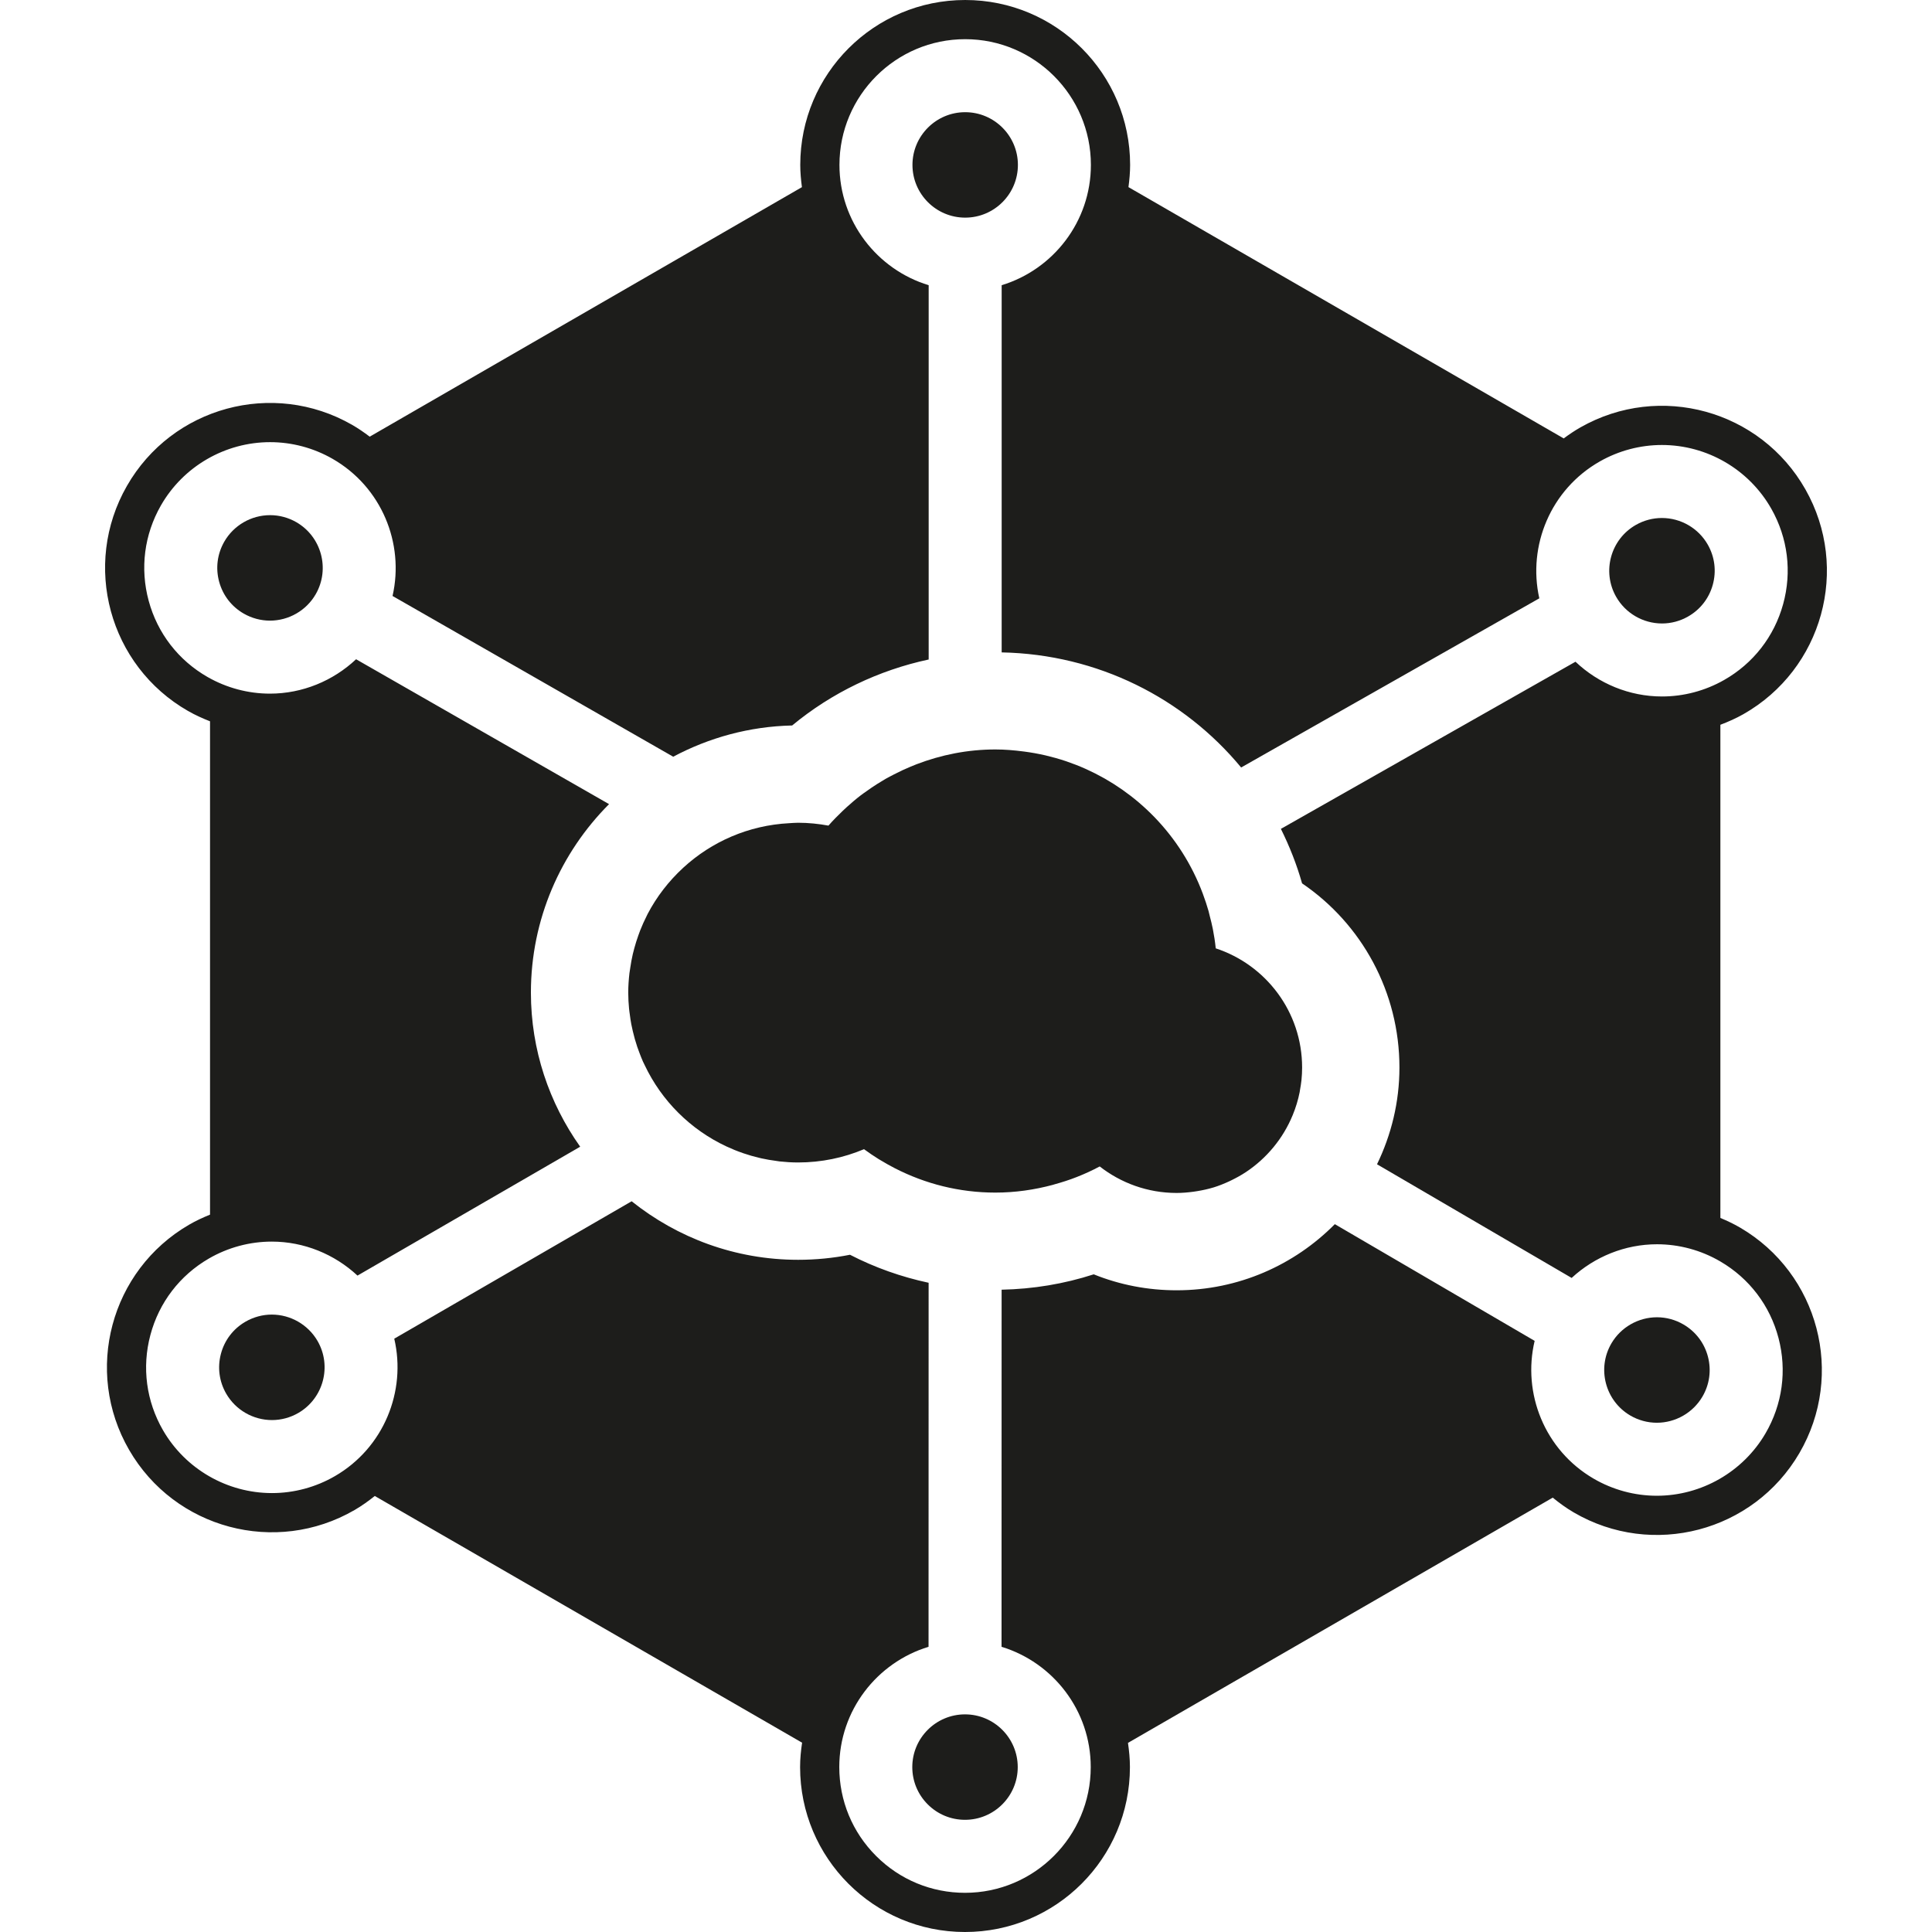
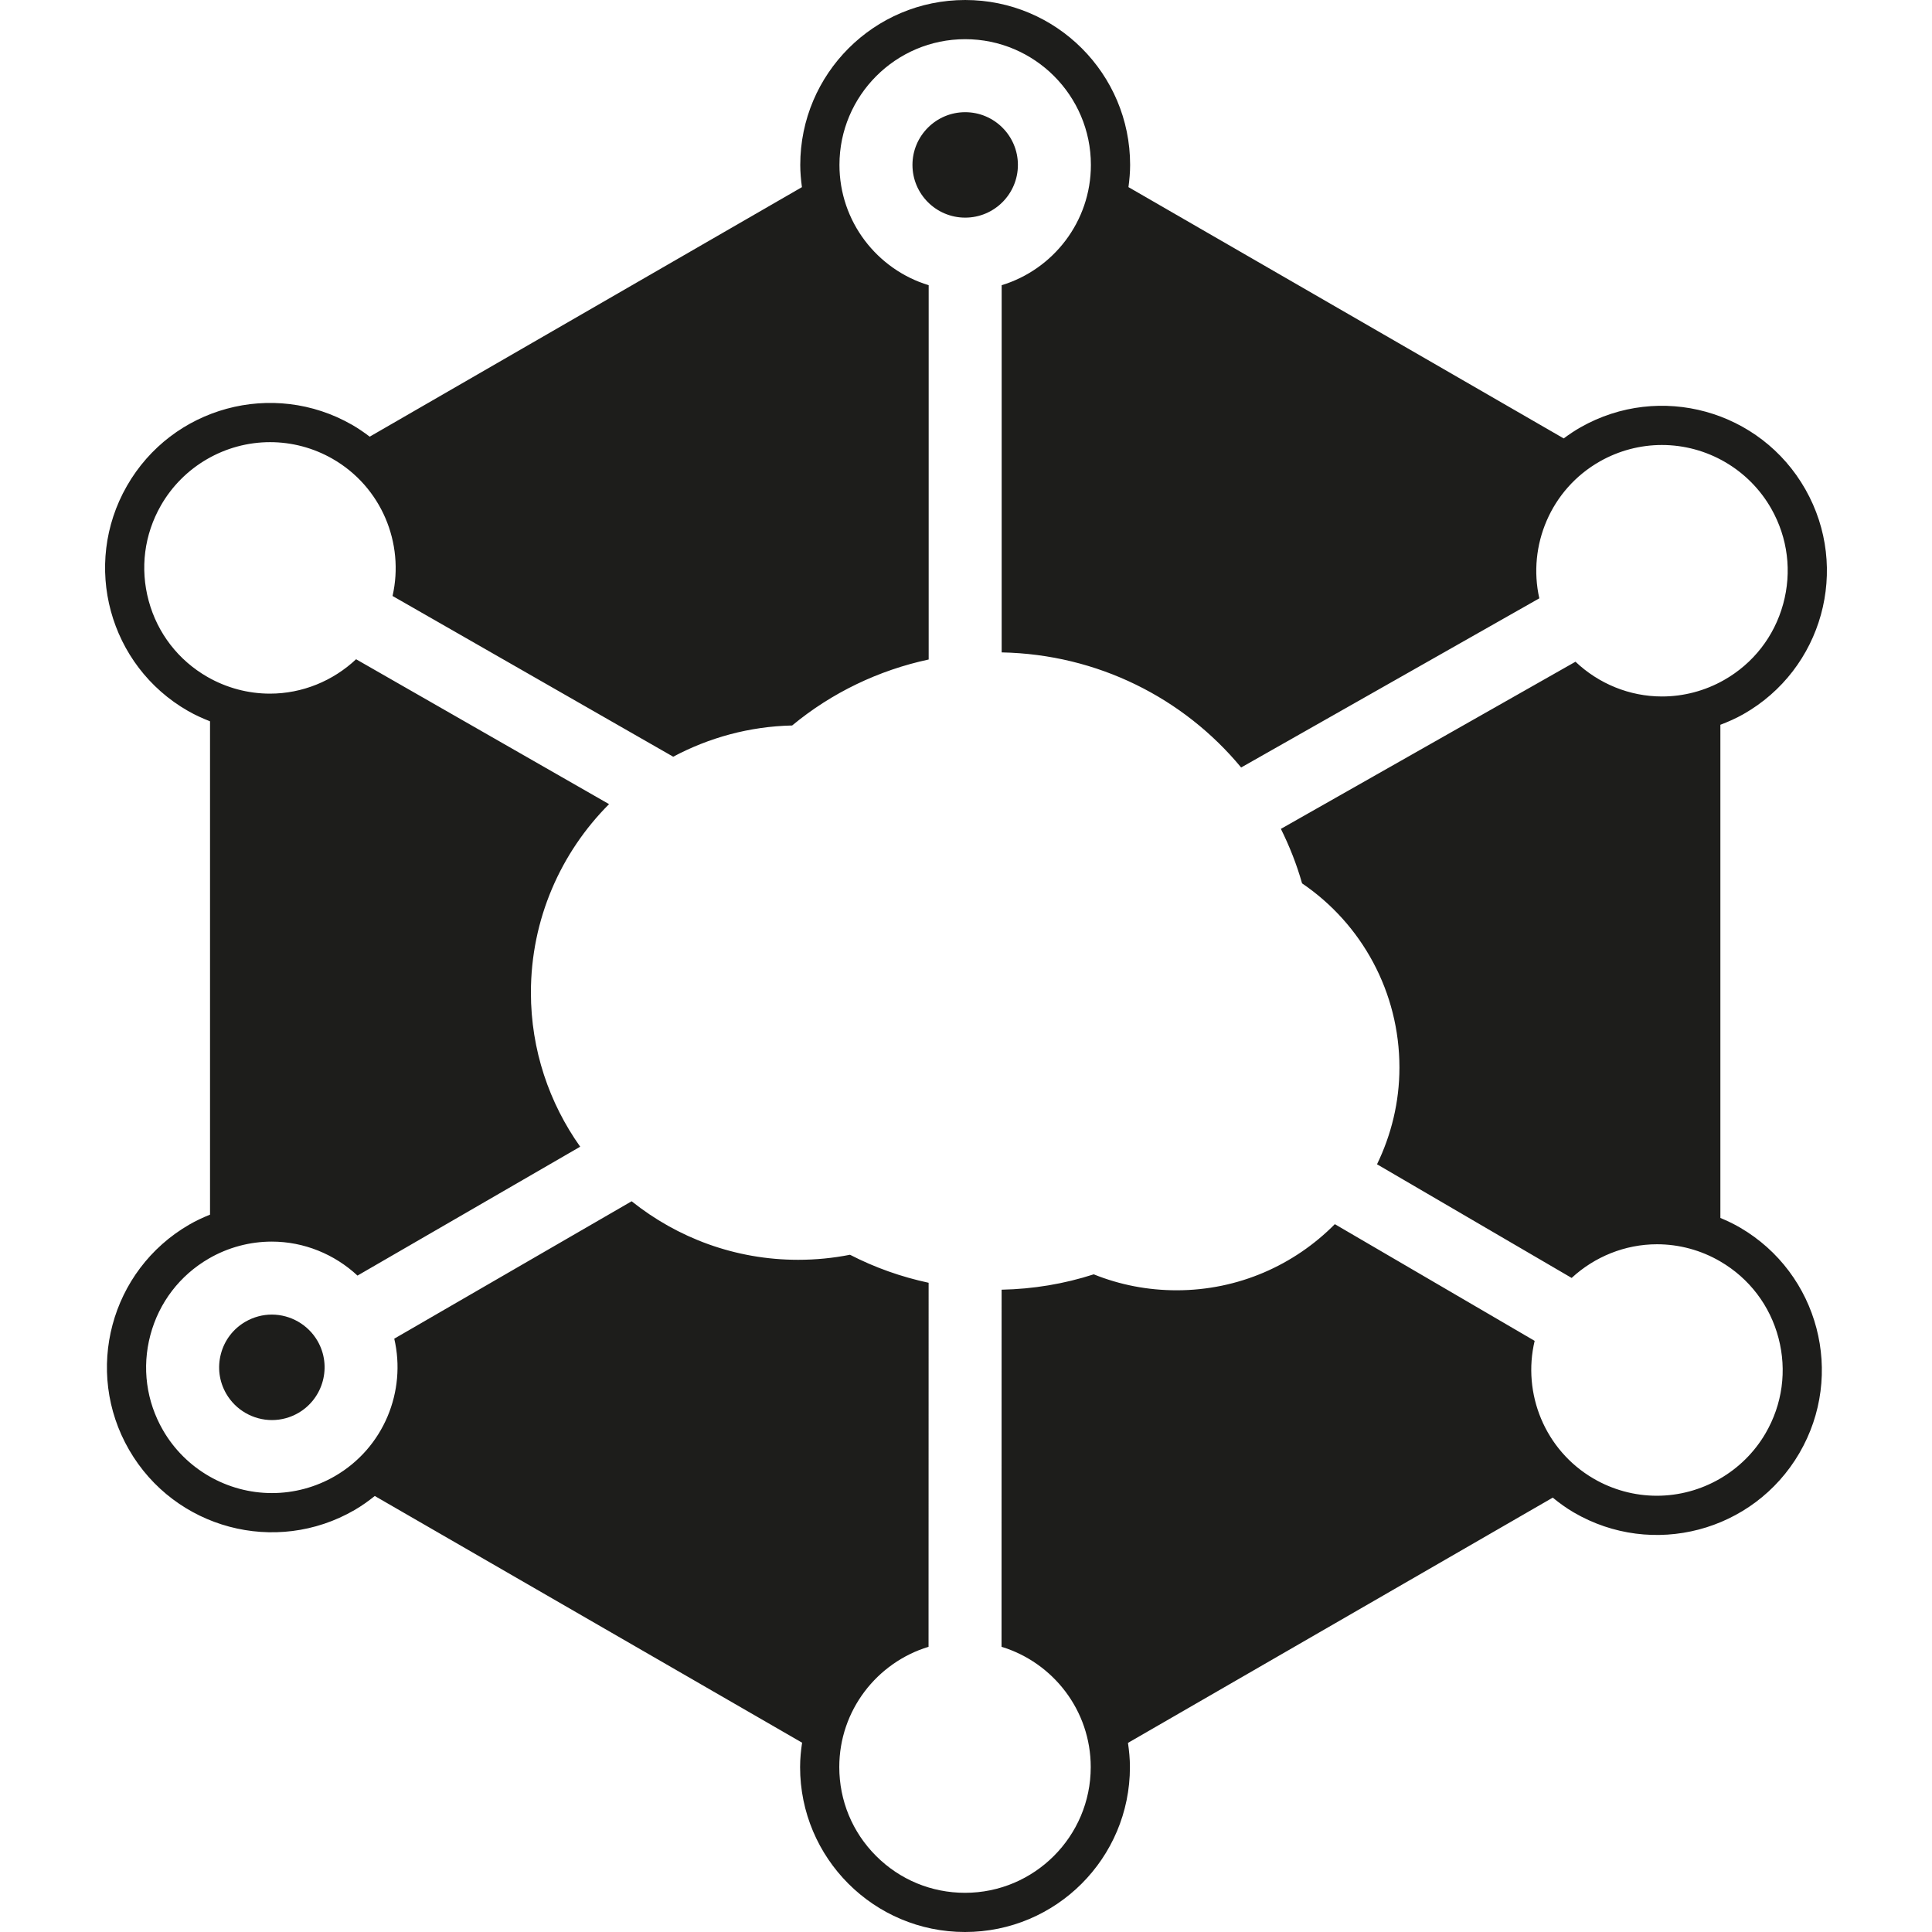
<svg xmlns="http://www.w3.org/2000/svg" version="1.1" id="Layer_1" x="0px" y="0px" width="226.777px" height="226.777px" viewBox="0 0 226.777 226.777" enable-background="new 0 0 226.777 226.777" xml:space="preserve">
  <g>
    <path fill="#1D1D1B" d="M31.902,154.305c-1.078,0-2.147,0.291-3.091,0.836c-1.43,0.828-2.453,2.164-2.878,3.762   s-0.205,3.265,0.625,4.695c1.103,1.906,3.159,3.089,5.365,3.089c1.078,0,2.147-0.286,3.091-0.833   c2.954-1.712,3.965-5.505,2.256-8.457C36.166,155.493,34.109,154.305,31.902,154.305z" />
    <path fill="#1D1D1B" d="M119.481,19.357c0-3.409-2.776-6.188-6.188-6.188c-3.414,0-6.189,2.779-6.189,6.188   c0,3.415,2.775,6.189,6.189,6.189C116.705,25.547,119.481,22.772,119.481,19.357z" />
-     <path fill="#1D1D1B" d="M195.09,73.183c1.059,0,2.112-0.279,3.042-0.809c1.439-0.814,2.474-2.142,2.913-3.734   c0.44-1.594,0.234-3.264-0.583-4.702c-1.097-1.934-3.163-3.136-5.392-3.136c-1.06,0-2.114,0.278-3.045,0.808   c-2.969,1.683-4.013,5.468-2.328,8.435C190.795,71.98,192.861,73.183,195.09,73.183z" />
-     <path fill="#1D1D1B" d="M34.771,61.287c-0.936-0.536-1.995-0.818-3.064-0.818c-2.219,0-4.281,1.193-5.382,3.114   c-0.822,1.434-1.036,3.104-0.602,4.7c0.434,1.595,1.461,2.925,2.896,3.746c0.938,0.537,1.998,0.821,3.066,0.821   c2.218,0,4.281-1.193,5.382-3.116C38.761,66.772,37.732,62.983,34.771,61.287z" />
-     <path fill="#1D1D1B" d="M197.61,155.468c-0.949-0.556-2.024-0.848-3.112-0.848c-2.197,0-4.249,1.178-5.354,3.07   c-1.72,2.945-0.723,6.742,2.224,8.466c0.948,0.553,2.023,0.845,3.11,0.845c2.198,0,4.249-1.177,5.354-3.069   c0.836-1.428,1.063-3.095,0.644-4.694C200.054,157.64,199.037,156.302,197.61,155.468z" />
-     <path fill="#1D1D1B" d="M107.084,207.419c0,1.651,0.644,3.206,1.812,4.376s2.724,1.813,4.375,1.813h0.003   c3.413,0,6.187-2.774,6.187-6.185c0.001-3.414-2.774-6.192-6.187-6.192S107.084,204.005,107.084,207.419z" />
    <path fill="#1D1D1B" d="M204.251,144.095c-0.754-0.44-1.531-0.805-2.314-1.133V85.074c0.914-0.349,1.818-0.745,2.695-1.242   c9.299-5.277,12.563-17.092,7.286-26.39c-5.274-9.3-17.091-12.564-26.39-7.286c-0.699,0.394-1.352,0.841-1.981,1.305   l-51.089-29.497c0.114-0.855,0.195-1.72,0.195-2.607c0-10.69-8.668-19.357-19.36-19.357c-10.691,0-19.359,8.667-19.359,19.357   c0,0.89,0.082,1.753,0.196,2.61L43.396,51.256c-0.659-0.498-1.342-0.975-2.079-1.396c-9.278-5.313-21.107-2.102-26.42,7.178   c-5.313,9.277-2.102,21.105,7.178,26.418c0.839,0.479,1.704,0.867,2.578,1.211v57.906c-0.826,0.336-1.645,0.71-2.438,1.171   c-9.252,5.355-12.414,17.197-7.056,26.45c5.355,9.254,17.199,12.414,26.453,7.056c0.851-0.491,1.632-1.058,2.379-1.652   l50.158,28.958c-0.14,0.935-0.235,1.886-0.235,2.859c-0.002,10.69,8.663,19.362,19.355,19.362   c10.689,0.003,19.36-8.662,19.361-19.354c0-0.969-0.094-1.914-0.229-2.845l49.859-28.787c0.77,0.63,1.579,1.22,2.465,1.737   c9.231,5.391,21.087,2.28,26.479-6.954C216.596,161.343,213.483,149.486,204.251,144.095z M207.231,168.253   c-2.635,4.513-7.521,7.317-12.754,7.317c-2.603,0-5.174-0.697-7.432-2.016c-5.738-3.352-8.372-10.006-6.909-16.165l-23.454-13.698   c-4.741,4.791-11.311,7.762-18.565,7.762c-3.388,0-6.672-0.636-9.735-1.873c-3.487,1.13-7.138,1.729-10.813,1.803l-0.008,41.918   c6.053,1.845,10.472,7.477,10.469,14.122c0,8.134-6.618,14.754-14.755,14.754c-3.942,0-7.651-1.536-10.438-4.324   c-2.789-2.787-4.322-6.495-4.322-10.438c0.001-6.646,4.422-12.275,10.477-14.114l0.009-42.73c-3.202-0.687-6.301-1.777-9.228-3.288   c-1.993,0.393-4.028,0.592-6.093,0.592c-7.387,0-14.172-2.583-19.538-6.871l-27.864,16.13c1.439,6.163-1.22,12.809-6.972,16.137   c-2.245,1.3-4.799,1.986-7.384,1.986c-5.254,0-10.151-2.82-12.781-7.364c-1.975-3.41-2.503-7.388-1.487-11.197   c1.015-3.809,3.453-6.992,6.864-8.97c2.246-1.3,4.798-1.987,7.383-1.987c3.781,0,7.362,1.479,10.062,3.99l26.139-15.129   c-3.629-5.118-5.784-11.351-5.784-18.087c0-8.629,3.513-16.449,9.172-22.124L41.797,77.382c-2.705,2.542-6.305,4.037-10.112,4.037   c-2.561,0-5.093-0.677-7.323-1.954c-3.419-1.958-5.875-5.131-6.908-8.936s-0.524-7.784,1.436-11.204   c2.623-4.58,7.534-7.425,12.817-7.425c2.56,0,5.091,0.675,7.322,1.952c5.767,3.303,8.457,9.936,7.047,16.103L79.02,88.823   c4.187-2.228,8.924-3.555,13.963-3.667c4.647-3.85,10.153-6.483,16.024-7.744V33.477c-6.054-1.841-10.473-7.472-10.473-14.12   c0-8.137,6.62-14.757,14.758-14.757c8.136,0,14.756,6.62,14.756,14.757c0,6.648-4.419,12.279-10.473,14.12v43.101   c11.279,0.221,21.376,5.372,28.109,13.51l34.999-19.856c-1.386-6.174,1.331-12.794,7.112-16.074   c2.218-1.259,4.733-1.925,7.272-1.925c5.308,0,10.229,2.866,12.845,7.478c1.944,3.429,2.439,7.408,1.389,11.209   c-1.048,3.801-3.515,6.964-6.943,8.907c-2.217,1.259-4.731,1.925-7.271,1.925c-3.833,0-7.45-1.512-10.158-4.079L150.35,97.292   c1.007,2.034,1.855,4.161,2.486,6.396c7.036,4.778,11.429,12.789,11.429,21.616c0,4.072-0.963,7.917-2.631,11.358l22.845,13.341   c2.695-2.489,6.262-3.952,10.019-3.952c2.605,0,5.175,0.696,7.433,2.018c3.404,1.986,5.83,5.181,6.831,8.992   C209.763,160.874,209.22,164.849,207.231,168.253z" />
-     <path fill="#1D1D1B" d="M142.703,111.317c-0.078-0.766-0.193-1.519-0.339-2.264c-0.101-0.525-0.236-1.041-0.369-1.556   c-0.049-0.188-0.087-0.379-0.139-0.565c-0.185-0.654-0.401-1.294-0.636-1.931c-0.01-0.026-0.018-0.055-0.028-0.081   c-1.27-3.411-3.23-6.479-5.717-9.042c-0.001,0-0.001,0-0.001,0c-0.563-0.58-1.152-1.13-1.768-1.656   c-0.023-0.021-0.046-0.038-0.068-0.059c-0.595-0.506-1.214-0.981-1.853-1.434c-0.038-0.028-0.077-0.054-0.116-0.08   c-0.629-0.438-1.277-0.848-1.944-1.23c-0.051-0.03-0.103-0.058-0.154-0.086c-0.664-0.375-1.346-0.721-2.044-1.037   c-0.055-0.024-0.107-0.049-0.163-0.073c-0.704-0.314-1.426-0.593-2.161-0.846c-0.05-0.015-0.1-0.034-0.148-0.05   c-0.75-0.251-1.517-0.467-2.295-0.649c-0.037-0.008-0.074-0.018-0.111-0.026c-0.799-0.182-1.611-0.328-2.437-0.435   c-0.02-0.004-0.039-0.006-0.059-0.007c-1.09-0.142-2.193-0.238-3.32-0.238c-3.262,0-6.368,0.634-9.241,1.733   c-0.236,0.092-0.471,0.188-0.705,0.285c-0.664,0.276-1.312,0.578-1.946,0.908c-0.341,0.175-0.683,0.35-1.015,0.54   c-0.328,0.19-0.651,0.388-0.972,0.591c-0.427,0.271-0.844,0.558-1.254,0.852c-0.215,0.152-0.434,0.297-0.642,0.459   c-0.58,0.443-1.134,0.917-1.673,1.404c-0.165,0.153-0.328,0.305-0.488,0.457c-0.575,0.547-1.13,1.113-1.653,1.71   c-1.158-0.211-2.344-0.336-3.563-0.336c-0.35,0-0.69,0.035-1.036,0.051c-4.783,0.248-9.111,2.172-12.422,5.207   c-0.015,0.016-0.031,0.029-0.048,0.045c-1.675,1.547-3.089,3.366-4.156,5.403c-0.034,0.067-0.062,0.135-0.095,0.198   c-0.291,0.573-0.554,1.157-0.79,1.759c-0.073,0.185-0.138,0.372-0.206,0.562c-0.179,0.496-0.337,1.002-0.477,1.517   c-0.063,0.231-0.124,0.458-0.177,0.692c-0.119,0.514-0.211,1.033-0.289,1.562c-0.034,0.224-0.077,0.442-0.103,0.67   c-0.084,0.747-0.139,1.503-0.139,2.271c0,0.641,0.037,1.269,0.096,1.893c0.02,0.225,0.058,0.441,0.086,0.663   c0.05,0.391,0.104,0.778,0.177,1.159c0.052,0.274,0.114,0.544,0.177,0.815c0.073,0.312,0.151,0.62,0.238,0.925   c0.086,0.303,0.178,0.604,0.279,0.901c0.083,0.245,0.173,0.487,0.265,0.725c0.129,0.339,0.258,0.674,0.403,1.001   c0.064,0.142,0.136,0.279,0.203,0.419c1.985,4.199,5.384,7.585,9.594,9.553c0.631,0.294,1.276,0.558,1.94,0.784   c0.018,0.008,0.033,0.014,0.048,0.019c0.619,0.213,1.248,0.391,1.891,0.542c0.073,0.016,0.142,0.039,0.216,0.053   c0.586,0.13,1.185,0.231,1.789,0.309c0.123,0.016,0.242,0.042,0.366,0.055c0.713,0.076,1.436,0.123,2.169,0.123   c2.744,0,5.358-0.556,7.738-1.559c0.562,0.415,1.144,0.806,1.738,1.177c0.063,0.039,0.13,0.073,0.193,0.112   c0.547,0.332,1.104,0.646,1.674,0.939c0.016,0.01,0.034,0.016,0.051,0.026c3.529,1.805,7.518,2.841,11.758,2.841   c2.339,0,4.597-0.33,6.752-0.909c0.049-0.013,0.095-0.034,0.145-0.046c0.901-0.248,1.79-0.529,2.65-0.87   c0.929-0.364,1.832-0.776,2.703-1.245c2.496,1.945,5.625,3.112,9.034,3.112c0.672,0,1.327-0.06,1.976-0.146   c0.156-0.021,0.313-0.046,0.468-0.072c0.628-0.104,1.248-0.239,1.846-0.42c0.008,0,0.016-0.002,0.023-0.005   c0.631-0.192,1.237-0.438,1.83-0.71c0.103-0.048,0.202-0.097,0.303-0.146c0.573-0.281,1.131-0.586,1.657-0.936   c0.003-0.002,0.006-0.005,0.01-0.005c2.449-1.621,4.383-3.955,5.51-6.705c0,0,0-0.004,0.002-0.004   c0.352-0.856,0.627-1.753,0.812-2.683c0.018-0.086,0.024-0.175,0.04-0.263c0.068-0.379,0.134-0.762,0.173-1.157   c0.049-0.482,0.075-0.974,0.075-1.472C152.841,118.773,148.587,113.247,142.703,111.317z" />
  </g>
</svg>